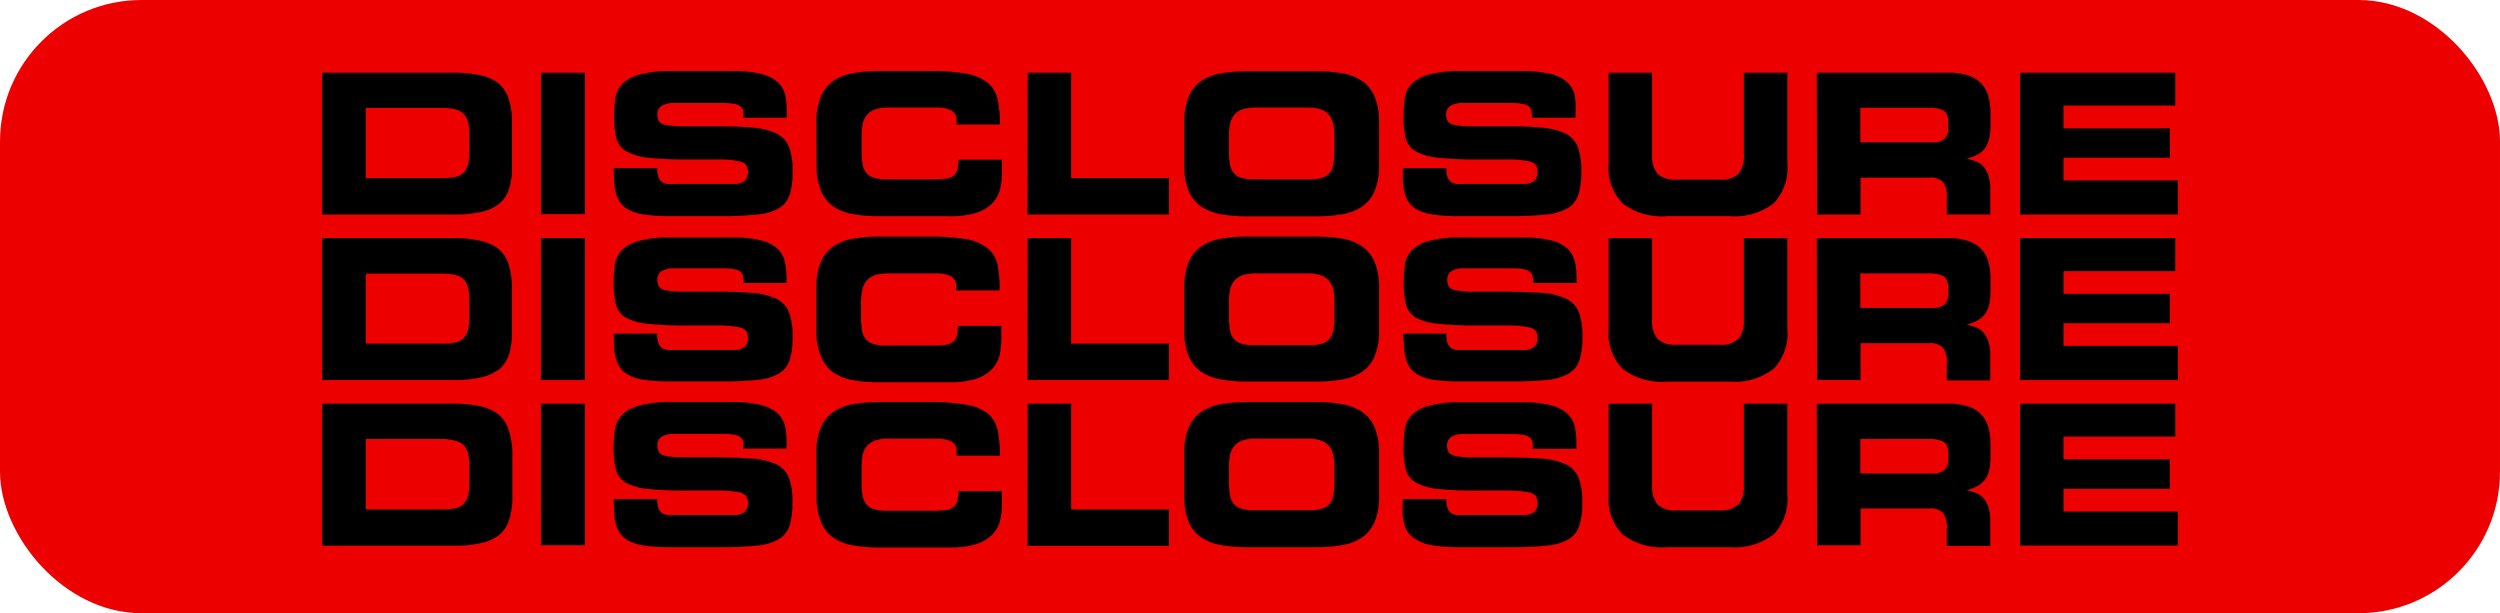
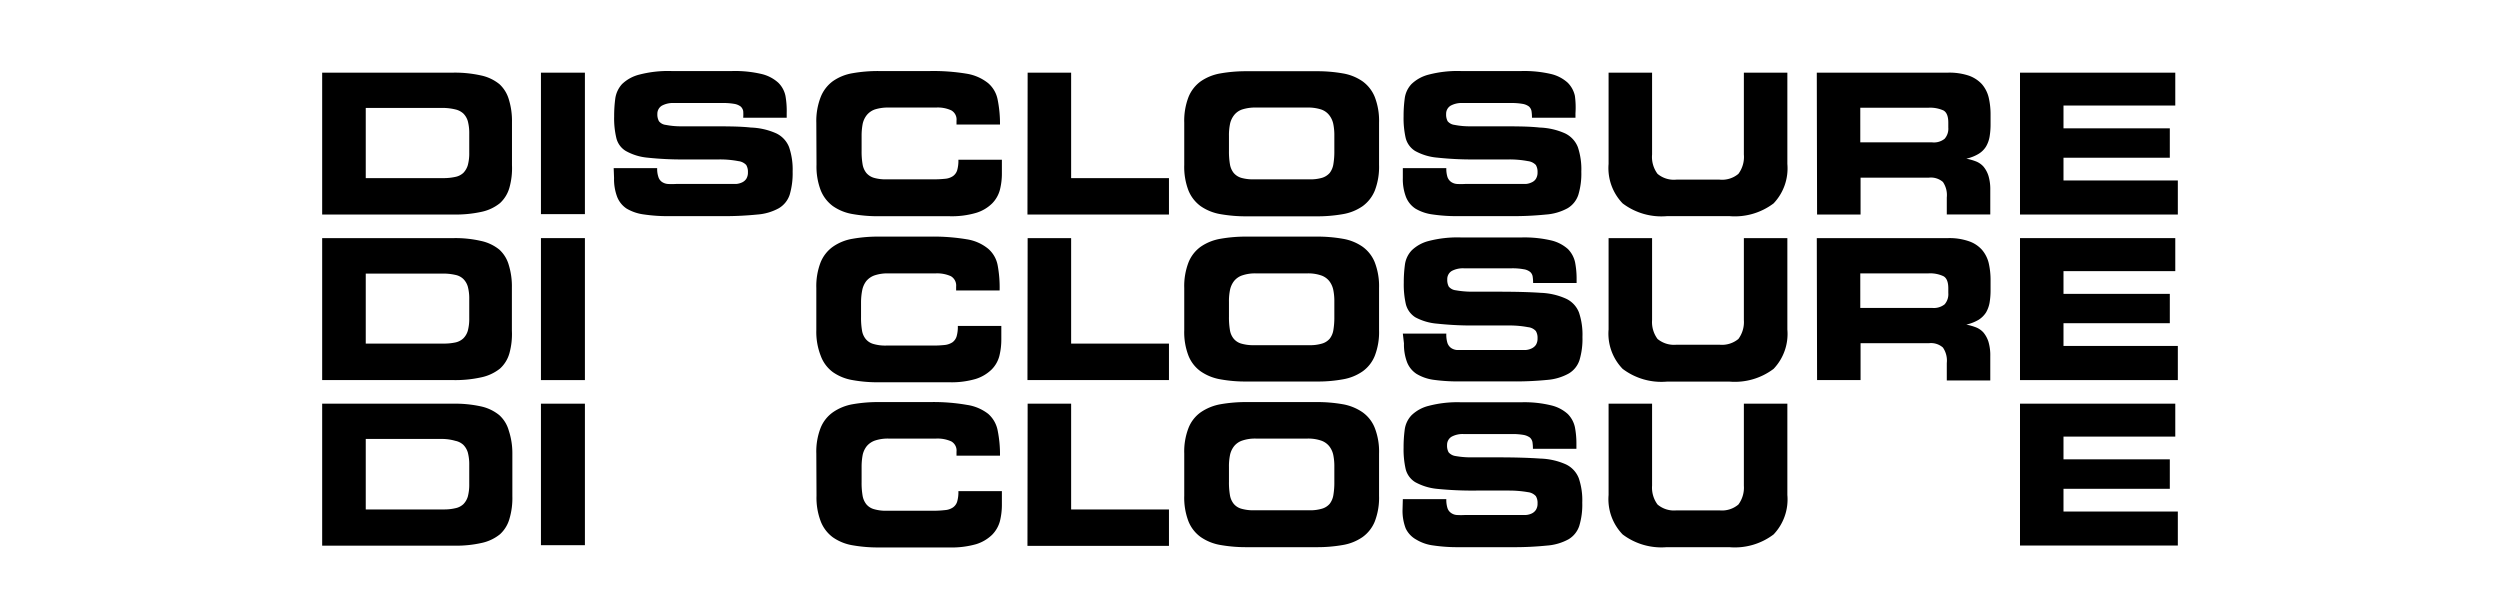
<svg xmlns="http://www.w3.org/2000/svg" id="Layer_1" data-name="Layer 1" viewBox="0 0 265 65">
  <defs>
    <style>.cls-1{fill:#ed0000;}</style>
  </defs>
-   <rect class="cls-1" width="265" height="65" rx="15" />
  <path d="M34.15,7.7H48.07A12.72,12.72,0,0,1,51,8a4.62,4.62,0,0,1,1.94.92,3.55,3.55,0,0,1,1,1.63,7.71,7.71,0,0,1,.33,2.39V17.5A7.62,7.62,0,0,1,54,19.89a3.53,3.53,0,0,1-1,1.64,4.62,4.62,0,0,1-1.94.92,12.72,12.72,0,0,1-2.92.29H34.15Zm4.62,11.18H47a5.71,5.71,0,0,0,1.27-.13,1.76,1.76,0,0,0,.84-.42,2,2,0,0,0,.48-.83,4.79,4.79,0,0,0,.15-1.32v-2a4.92,4.92,0,0,0-.15-1.33,1.88,1.88,0,0,0-.48-.82,1.86,1.86,0,0,0-.84-.43A5.76,5.76,0,0,0,47,11.44H38.77Z" />
  <path d="M57.34,7.7H62v15H57.34Z" />
  <path d="M65.05,17.82h4.61a2.65,2.65,0,0,0,.13.94,1,1,0,0,0,.37.52,1.31,1.31,0,0,0,.62.22,7.56,7.56,0,0,0,.88,0h5.65q.38,0,.72,0a1.83,1.83,0,0,0,.64-.17,1.08,1.08,0,0,0,.44-.38,1.26,1.26,0,0,0,.17-.69,1.42,1.42,0,0,0-.18-.77,1.35,1.35,0,0,0-.83-.41,10.38,10.38,0,0,0-2-.18c-.87,0-2,0-3.52,0a34.83,34.83,0,0,1-4.14-.19A5.77,5.77,0,0,1,66.33,16a2.2,2.2,0,0,1-1-1.38,9,9,0,0,1-.23-2.28,14.13,14.13,0,0,1,.12-1.9,2.87,2.87,0,0,1,.72-1.53,4.07,4.07,0,0,1,1.82-1,12.13,12.13,0,0,1,3.41-.38h6.44a12.29,12.29,0,0,1,3.14.32,4,4,0,0,1,1.75.92,2.72,2.72,0,0,1,.76,1.4A9.09,9.09,0,0,1,83.39,12v.48H78.78a4.63,4.63,0,0,0,0-.71.89.89,0,0,0-.27-.48,1.55,1.55,0,0,0-.68-.28,6.7,6.7,0,0,0-1.24-.09H71.43a2.47,2.47,0,0,0-1.27.28,1,1,0,0,0-.48.88,1.49,1.49,0,0,0,.17.77,1.07,1.07,0,0,0,.73.39,8.35,8.35,0,0,0,1.67.15l2.94,0c1.78,0,3.25,0,4.4.13a7.17,7.17,0,0,1,2.7.62,2.72,2.72,0,0,1,1.35,1.45,7.33,7.33,0,0,1,.38,2.6,8,8,0,0,1-.31,2.44,2.61,2.61,0,0,1-1.15,1.44,5.55,5.55,0,0,1-2.28.67,34.53,34.53,0,0,1-3.76.17H70.93a17.16,17.16,0,0,1-2.69-.18,4.81,4.81,0,0,1-1.82-.62,2.64,2.64,0,0,1-1-1.24,5.28,5.28,0,0,1-.33-2Z" />
  <path d="M86.53,13A7,7,0,0,1,87,10.27,3.83,3.83,0,0,1,88.29,8.6a5.12,5.12,0,0,1,2.08-.84,15.57,15.57,0,0,1,2.79-.23h5.42a21.54,21.54,0,0,1,3.93.29,4.9,4.9,0,0,1,2.24,1,3.06,3.06,0,0,1,1,1.74A12.87,12.87,0,0,1,106,13.2h-4.61v-.41a1.11,1.11,0,0,0-.57-1.1,3.44,3.44,0,0,0-1.6-.29h-5a4.64,4.64,0,0,0-1.48.2,1.93,1.93,0,0,0-.87.61,2.26,2.26,0,0,0-.43.94,6.79,6.79,0,0,0-.11,1.26V16a8,8,0,0,0,.1,1.39,2,2,0,0,0,.4.94,1.68,1.68,0,0,0,.81.52,4.47,4.47,0,0,0,1.33.16h4.92a11.64,11.64,0,0,0,1.29-.06,1.73,1.73,0,0,0,.83-.28,1.2,1.2,0,0,0,.45-.62,3.69,3.69,0,0,0,.13-1.12h4.61v1.42a7,7,0,0,1-.21,1.77,3.25,3.25,0,0,1-.82,1.44,4.11,4.11,0,0,1-1.69,1,9.12,9.12,0,0,1-2.82.36H93.16a15.57,15.57,0,0,1-2.79-.23,5.12,5.12,0,0,1-2.08-.84A3.86,3.86,0,0,1,87,20.18a7,7,0,0,1-.45-2.72Z" />
  <path d="M108.93,7.7h4.61V18.88h10.37v3.86h-15Z" />
  <path d="M125.53,13a7,7,0,0,1,.45-2.71,3.81,3.81,0,0,1,1.3-1.67,5.23,5.23,0,0,1,2.09-.84,15.57,15.57,0,0,1,2.79-.23h7.39a15.57,15.57,0,0,1,2.79.23,5.17,5.17,0,0,1,2.09.84,3.81,3.81,0,0,1,1.3,1.67,7,7,0,0,1,.45,2.71v4.48a7,7,0,0,1-.45,2.72,3.84,3.84,0,0,1-1.3,1.66,5.17,5.17,0,0,1-2.09.84,15.57,15.57,0,0,1-2.79.23h-7.39a15.57,15.57,0,0,1-2.79-.23,5.23,5.23,0,0,1-2.09-.84,3.84,3.84,0,0,1-1.3-1.66,7,7,0,0,1-.45-2.72ZM130.27,16a8,8,0,0,0,.1,1.39,2,2,0,0,0,.4.94,1.69,1.69,0,0,0,.8.52,4.54,4.54,0,0,0,1.34.16h5.9a4.4,4.4,0,0,0,1.32-.16,1.76,1.76,0,0,0,.82-.52,2.07,2.07,0,0,0,.39-.94,8,8,0,0,0,.1-1.39V14.41a6,6,0,0,0-.11-1.26,2.26,2.26,0,0,0-.43-.94,1.83,1.83,0,0,0-.87-.61,4.53,4.53,0,0,0-1.47-.2h-5.41a4.53,4.53,0,0,0-1.47.2,1.83,1.83,0,0,0-.87.61,2.26,2.26,0,0,0-.43.94,6,6,0,0,0-.11,1.26Z" />
  <path d="M148.7,17.82h4.61a2.94,2.94,0,0,0,.12.94,1.09,1.09,0,0,0,.38.52,1.27,1.27,0,0,0,.62.22,7.49,7.49,0,0,0,.87,0H161c.25,0,.49,0,.73,0a1.72,1.72,0,0,0,.63-.17,1,1,0,0,0,.45-.38,1.26,1.26,0,0,0,.17-.69,1.42,1.42,0,0,0-.18-.77,1.38,1.38,0,0,0-.83-.41,10.56,10.56,0,0,0-1.95-.18c-.87,0-2,0-3.52,0a34.71,34.71,0,0,1-4.14-.19A5.87,5.87,0,0,1,150,16a2.27,2.27,0,0,1-1-1.38,9.54,9.54,0,0,1-.22-2.28,14.13,14.13,0,0,1,.12-1.9,2.73,2.73,0,0,1,.72-1.53,4.07,4.07,0,0,1,1.82-1,12.05,12.05,0,0,1,3.4-.38h6.44a12.43,12.43,0,0,1,3.15.32,4,4,0,0,1,1.75.92,2.8,2.8,0,0,1,.76,1.4A9.09,9.09,0,0,1,167,12v.48h-4.61a4.63,4.63,0,0,0-.05-.71.89.89,0,0,0-.27-.48,1.55,1.55,0,0,0-.68-.28,6.75,6.75,0,0,0-1.25-.09h-5.11a2.43,2.43,0,0,0-1.26.28,1,1,0,0,0-.48.88,1.5,1.5,0,0,0,.16.77,1.12,1.12,0,0,0,.74.39,8.23,8.23,0,0,0,1.66.15l2.94,0c1.79,0,3.26,0,4.41.13a7.17,7.17,0,0,1,2.7.62,2.72,2.72,0,0,1,1.35,1.45,7.35,7.35,0,0,1,.37,2.6,7.74,7.74,0,0,1-.31,2.44,2.59,2.59,0,0,1-1.14,1.44,5.6,5.6,0,0,1-2.29.67,34.27,34.27,0,0,1-3.76.17h-5.58a17.3,17.3,0,0,1-2.7-.18,4.75,4.75,0,0,1-1.81-.62,2.64,2.64,0,0,1-1-1.24,5.28,5.28,0,0,1-.33-2Z" />
  <path d="M170.51,7.7h4.61v8.68a3,3,0,0,0,.58,2.05,2.69,2.69,0,0,0,2,.61h4.57a2.69,2.69,0,0,0,2-.61,3,3,0,0,0,.58-2.05V7.7h4.61v9.68A5.39,5.39,0,0,1,188,21.56a6.81,6.81,0,0,1-4.68,1.35h-6.61A6.81,6.81,0,0,1,172,21.56a5.39,5.39,0,0,1-1.49-4.18Z" />
  <path d="M192.58,7.7H206.5a6.56,6.56,0,0,1,2.2.32,3.45,3.45,0,0,1,1.38.9,3.38,3.38,0,0,1,.72,1.41,7.92,7.92,0,0,1,.2,1.84v.95a7.91,7.91,0,0,1-.1,1.35,3.1,3.1,0,0,1-.38,1.06,2.36,2.36,0,0,1-.79.78,4.35,4.35,0,0,1-1.3.51v0a5.76,5.76,0,0,1,1,.28,2.12,2.12,0,0,1,.81.55,2.89,2.89,0,0,1,.54,1,5,5,0,0,1,.19,1.53v2.55h-4.61V20.93a2.46,2.46,0,0,0-.41-1.64,1.94,1.94,0,0,0-1.48-.46h-7.25v3.91h-4.61Zm4.61,7.39h7.62a1.8,1.8,0,0,0,1.32-.38,1.61,1.61,0,0,0,.39-1.19V13q0-1-.51-1.29a3.44,3.44,0,0,0-1.61-.29h-7.21Z" />
  <path d="M214.12,7.7h16.46v3.49H218.73V13.6H230v3.12H218.73v2.41h12.12v3.61H214.12Z" />
  <path d="M34.15,25.24H48.07a12.14,12.14,0,0,1,2.92.3,4.62,4.62,0,0,1,1.94.92,3.5,3.5,0,0,1,1,1.63,7.66,7.66,0,0,1,.33,2.39v4.57A7.62,7.62,0,0,1,54,37.44a3.45,3.45,0,0,1-1,1.63A4.75,4.75,0,0,1,51,40a12.72,12.72,0,0,1-2.92.29H34.15Zm4.62,11.18H47a5.76,5.76,0,0,0,1.27-.12,1.77,1.77,0,0,0,.84-.43,1.88,1.88,0,0,0,.48-.82,4.87,4.87,0,0,0,.15-1.33v-2a4.87,4.87,0,0,0-.15-1.33,1.88,1.88,0,0,0-.48-.82,1.68,1.68,0,0,0-.84-.43A5.71,5.71,0,0,0,47,29H38.77Z" />
  <path d="M57.34,25.24H62V40.29H57.34Z" />
-   <path d="M65.05,35.36h4.61a2.71,2.71,0,0,0,.13,1,1,1,0,0,0,.37.52,1.31,1.31,0,0,0,.62.22c.25,0,.54,0,.88,0h5.65q.38,0,.72,0a1.83,1.83,0,0,0,.64-.17,1.16,1.16,0,0,0,.44-.38,1.26,1.26,0,0,0,.17-.69,1.39,1.39,0,0,0-.18-.77,1.25,1.25,0,0,0-.83-.41,10.38,10.38,0,0,0-2-.18c-.87,0-2,0-3.52,0a34.83,34.83,0,0,1-4.14-.19,5.77,5.77,0,0,1-2.33-.68,2.24,2.24,0,0,1-1-1.39,8.85,8.85,0,0,1-.23-2.27,14.13,14.13,0,0,1,.12-1.9,2.87,2.87,0,0,1,.72-1.53,4,4,0,0,1,1.82-1,12.19,12.19,0,0,1,3.41-.37h6.44a12.29,12.29,0,0,1,3.14.32,4.06,4.06,0,0,1,1.75.91,2.79,2.79,0,0,1,.76,1.41,9.09,9.09,0,0,1,.16,1.81V30H78.78a4.58,4.58,0,0,0,0-.7.82.82,0,0,0-.27-.48,1.44,1.44,0,0,0-.68-.28,6.56,6.56,0,0,0-1.24-.1H71.43a2.57,2.57,0,0,0-1.27.28,1,1,0,0,0-.48.89,1.49,1.49,0,0,0,.17.77,1.07,1.07,0,0,0,.73.39,10.18,10.18,0,0,0,1.67.15l2.94,0c1.78,0,3.25,0,4.4.12a7.15,7.15,0,0,1,2.7.63,2.69,2.69,0,0,1,1.35,1.45,7.29,7.29,0,0,1,.38,2.6,8.09,8.09,0,0,1-.31,2.44,2.59,2.59,0,0,1-1.15,1.43,5.55,5.55,0,0,1-2.28.68,34.9,34.9,0,0,1-3.76.16H70.93a18.62,18.62,0,0,1-2.69-.17,4.81,4.81,0,0,1-1.82-.63,2.61,2.61,0,0,1-1-1.23,5.3,5.3,0,0,1-.33-2Z" />
  <path d="M86.53,30.52a7,7,0,0,1,.45-2.7,3.78,3.78,0,0,1,1.31-1.67,5.12,5.12,0,0,1,2.08-.84,15.57,15.57,0,0,1,2.79-.23h5.42a21.54,21.54,0,0,1,3.93.29,4.7,4.7,0,0,1,2.24,1,3.06,3.06,0,0,1,1,1.74,12.81,12.81,0,0,1,.21,2.68h-4.61v-.41a1.14,1.14,0,0,0-.57-1.11,3.57,3.57,0,0,0-1.6-.29h-5a4.34,4.34,0,0,0-1.48.21,2,2,0,0,0-.87.6,2.3,2.3,0,0,0-.43.95A6.71,6.71,0,0,0,91.27,32v1.62a8,8,0,0,0,.1,1.39,1.9,1.9,0,0,0,.4.93,1.61,1.61,0,0,0,.81.52,4.43,4.43,0,0,0,1.33.17h4.92a11.64,11.64,0,0,0,1.29-.06,1.85,1.85,0,0,0,.83-.28,1.22,1.22,0,0,0,.45-.63,3.66,3.66,0,0,0,.13-1.11h4.61v1.41a7.18,7.18,0,0,1-.21,1.78,3.16,3.16,0,0,1-.82,1.43,4.23,4.23,0,0,1-1.69,1,9.16,9.16,0,0,1-2.82.35H93.16a14.7,14.7,0,0,1-2.79-.23,5.12,5.12,0,0,1-2.08-.84A3.75,3.75,0,0,1,87,37.72,6.93,6.93,0,0,1,86.53,35Z" />
  <path d="M108.93,25.24h4.61V36.42h10.37v3.87h-15Z" />
  <path d="M125.53,30.52a7,7,0,0,1,.45-2.7,3.76,3.76,0,0,1,1.3-1.67,5.23,5.23,0,0,1,2.09-.84,15.57,15.57,0,0,1,2.79-.23h7.39a15.57,15.57,0,0,1,2.79.23,5.17,5.17,0,0,1,2.09.84,3.76,3.76,0,0,1,1.3,1.67,7,7,0,0,1,.45,2.7V35a6.93,6.93,0,0,1-.45,2.71,3.73,3.73,0,0,1-1.3,1.66,5.17,5.17,0,0,1-2.09.84,14.7,14.7,0,0,1-2.79.23h-7.39a14.7,14.7,0,0,1-2.79-.23,5.23,5.23,0,0,1-2.09-.84,3.73,3.73,0,0,1-1.3-1.66,6.93,6.93,0,0,1-.45-2.71Zm4.74,3.06a8,8,0,0,0,.1,1.39,1.9,1.9,0,0,0,.4.93,1.62,1.62,0,0,0,.8.52,4.51,4.51,0,0,0,1.34.17h5.9a4.36,4.36,0,0,0,1.32-.17,1.69,1.69,0,0,0,.82-.52,2,2,0,0,0,.39-.93,8,8,0,0,0,.1-1.39V32a6,6,0,0,0-.11-1.26,2.3,2.3,0,0,0-.43-.95,1.88,1.88,0,0,0-.87-.6,4.24,4.24,0,0,0-1.47-.21h-5.41a4.24,4.24,0,0,0-1.47.21,1.88,1.88,0,0,0-.87.6,2.3,2.3,0,0,0-.43.95,6,6,0,0,0-.11,1.26Z" />
  <path d="M148.7,35.36h4.61a3,3,0,0,0,.12,1,1.09,1.09,0,0,0,.38.52,1.27,1.27,0,0,0,.62.22c.25,0,.54,0,.87,0H161c.25,0,.49,0,.73,0a1.72,1.72,0,0,0,.63-.17,1.12,1.12,0,0,0,.45-.38,1.26,1.26,0,0,0,.17-.69,1.39,1.39,0,0,0-.18-.77,1.28,1.28,0,0,0-.83-.41,10.56,10.56,0,0,0-1.95-.18c-.87,0-2,0-3.52,0a34.71,34.71,0,0,1-4.14-.19,5.87,5.87,0,0,1-2.34-.68,2.32,2.32,0,0,1-1-1.39,9.39,9.39,0,0,1-.22-2.27,14.13,14.13,0,0,1,.12-1.9,2.73,2.73,0,0,1,.72-1.53,4,4,0,0,1,1.82-1,12.11,12.11,0,0,1,3.4-.37h6.44a12.43,12.43,0,0,1,3.15.32,4.06,4.06,0,0,1,1.75.91,2.87,2.87,0,0,1,.76,1.41,9.09,9.09,0,0,1,.16,1.81V30h-4.61a4.58,4.58,0,0,0-.05-.7.82.82,0,0,0-.27-.48,1.44,1.44,0,0,0-.68-.28,6.6,6.6,0,0,0-1.25-.1h-5.11a2.53,2.53,0,0,0-1.26.28,1,1,0,0,0-.48.89,1.5,1.5,0,0,0,.16.77,1.12,1.12,0,0,0,.74.39,10,10,0,0,0,1.66.15l2.94,0q2.68,0,4.41.12a7.15,7.15,0,0,1,2.7.63,2.69,2.69,0,0,1,1.35,1.45,7.32,7.32,0,0,1,.37,2.6,7.79,7.79,0,0,1-.31,2.44,2.57,2.57,0,0,1-1.14,1.43,5.6,5.6,0,0,1-2.29.68,34.65,34.65,0,0,1-3.76.16h-5.58a18.77,18.77,0,0,1-2.7-.17,4.75,4.75,0,0,1-1.81-.63,2.61,2.61,0,0,1-1-1.23,5.3,5.3,0,0,1-.33-2Z" />
  <path d="M170.51,25.24h4.61v8.69a3,3,0,0,0,.58,2,2.73,2.73,0,0,0,2,.61h4.57a2.73,2.73,0,0,0,2-.61,3,3,0,0,0,.58-2V25.24h4.61v9.69A5.37,5.37,0,0,1,188,39.1a6.81,6.81,0,0,1-4.68,1.35h-6.61A6.81,6.81,0,0,1,172,39.1a5.37,5.37,0,0,1-1.49-4.17Z" />
  <path d="M192.58,25.24H206.5a6.29,6.29,0,0,1,2.2.33,3.26,3.26,0,0,1,1.38.9,3.4,3.4,0,0,1,.72,1.4,8,8,0,0,1,.2,1.84v1a7.91,7.91,0,0,1-.1,1.35,3.18,3.18,0,0,1-.38,1.06,2.56,2.56,0,0,1-.79.78,4.64,4.64,0,0,1-1.3.51v0a5.76,5.76,0,0,1,1,.28,2.12,2.12,0,0,1,.81.55,2.94,2.94,0,0,1,.54,1,5.06,5.06,0,0,1,.19,1.53v2.56h-4.61V38.48a2.44,2.44,0,0,0-.41-1.64,1.9,1.9,0,0,0-1.48-.46h-7.25v3.91h-4.61Zm4.61,7.4h7.62a1.84,1.84,0,0,0,1.32-.38,1.63,1.63,0,0,0,.39-1.2v-.5c0-.66-.17-1.09-.51-1.28a3.3,3.3,0,0,0-1.61-.3h-7.21Z" />
  <path d="M214.12,25.24h16.46v3.5H218.73v2.41H230v3.11H218.73v2.41h12.12v3.62H214.12Z" />
  <path d="M34.15,42.79H48.07a12.72,12.72,0,0,1,2.92.29,4.62,4.62,0,0,1,1.94.93,3.45,3.45,0,0,1,1,1.63A7.62,7.62,0,0,1,54.31,48V52.6A7.66,7.66,0,0,1,54,55a3.5,3.5,0,0,1-1,1.63,4.62,4.62,0,0,1-1.94.92,12.19,12.19,0,0,1-2.92.29H34.15ZM38.77,54H47a5.17,5.17,0,0,0,1.27-.13,1.76,1.76,0,0,0,.84-.42,1.94,1.94,0,0,0,.48-.82,4.92,4.92,0,0,0,.15-1.33v-2a4.92,4.92,0,0,0-.15-1.33,1.94,1.94,0,0,0-.48-.82,1.76,1.76,0,0,0-.84-.42A5.17,5.17,0,0,0,47,46.53H38.77Z" />
  <path d="M57.34,42.79H62v15H57.34Z" />
-   <path d="M65.05,52.91h4.61a2.61,2.61,0,0,0,.13.94,1,1,0,0,0,.37.52,1.21,1.21,0,0,0,.62.22,7.56,7.56,0,0,0,.88,0h5.65q.38,0,.72,0a1.83,1.83,0,0,0,.64-.16,1.1,1.1,0,0,0,.44-.39,1.2,1.2,0,0,0,.17-.68,1.37,1.37,0,0,0-.18-.77,1.3,1.3,0,0,0-.83-.42,11.53,11.53,0,0,0-2-.17c-.87,0-2,0-3.52,0a37.51,37.51,0,0,1-4.14-.18,5.92,5.92,0,0,1-2.33-.69,2.2,2.2,0,0,1-1-1.38,9,9,0,0,1-.23-2.27,14.28,14.28,0,0,1,.12-1.91A2.87,2.87,0,0,1,65.91,44a4,4,0,0,1,1.82-1,12.13,12.13,0,0,1,3.41-.38h6.44a11.79,11.79,0,0,1,3.14.33,4,4,0,0,1,1.75.91,2.76,2.76,0,0,1,.76,1.4,9.16,9.16,0,0,1,.16,1.81v.48H78.78a4.73,4.73,0,0,0,0-.71.89.89,0,0,0-.27-.48,1.67,1.67,0,0,0-.68-.28A6.7,6.7,0,0,0,76.54,46H71.43a2.47,2.47,0,0,0-1.27.28,1,1,0,0,0-.48.88,1.46,1.46,0,0,0,.17.77,1.11,1.11,0,0,0,.73.4,9.34,9.34,0,0,0,1.67.14c.72,0,1.7,0,2.94,0,1.78,0,3.25.05,4.4.13a7.17,7.17,0,0,1,2.7.62,2.71,2.71,0,0,1,1.35,1.46A7.23,7.23,0,0,1,84,53.28a8,8,0,0,1-.31,2.44,2.61,2.61,0,0,1-1.15,1.44,5.55,5.55,0,0,1-2.28.67,34.53,34.53,0,0,1-3.76.17H70.93a17.16,17.16,0,0,1-2.69-.18,4.64,4.64,0,0,1-1.82-.62,2.64,2.64,0,0,1-1-1.24,5.21,5.21,0,0,1-.33-2Z" />
  <path d="M86.53,48.07a6.91,6.91,0,0,1,.45-2.7,3.72,3.72,0,0,1,1.31-1.67,5.27,5.27,0,0,1,2.08-.85,15.57,15.57,0,0,1,2.79-.23h5.42a20.55,20.55,0,0,1,3.93.3,4.8,4.8,0,0,1,2.24.95,3.12,3.12,0,0,1,1,1.75A12.81,12.81,0,0,1,106,48.3h-4.61v-.42a1.11,1.11,0,0,0-.57-1.1,3.57,3.57,0,0,0-1.6-.29h-5a4.34,4.34,0,0,0-1.48.21,2,2,0,0,0-.87.6,2.26,2.26,0,0,0-.43.94,6.79,6.79,0,0,0-.11,1.26v1.62a7.92,7.92,0,0,0,.1,1.39,2,2,0,0,0,.4.94,1.61,1.61,0,0,0,.81.52,4.43,4.43,0,0,0,1.33.17h4.92a11.36,11.36,0,0,0,1.29-.07,1.73,1.73,0,0,0,.83-.28,1.16,1.16,0,0,0,.45-.62,3.66,3.66,0,0,0,.13-1.11h4.61v1.41a7.18,7.18,0,0,1-.21,1.78,3.27,3.27,0,0,1-.82,1.43,4.23,4.23,0,0,1-1.69,1,9.47,9.47,0,0,1-2.82.35H93.16a15.57,15.57,0,0,1-2.79-.23,5.12,5.12,0,0,1-2.08-.84A3.81,3.81,0,0,1,87,55.27a7,7,0,0,1-.45-2.71Z" />
  <path d="M108.93,42.79h4.61V54h10.37v3.86h-15Z" />
  <path d="M125.53,48.07a6.91,6.91,0,0,1,.45-2.7,3.7,3.7,0,0,1,1.3-1.67,5.38,5.38,0,0,1,2.09-.85,15.57,15.57,0,0,1,2.79-.23h7.39a15.57,15.57,0,0,1,2.79.23,5.32,5.32,0,0,1,2.09.85,3.7,3.7,0,0,1,1.3,1.67,6.91,6.91,0,0,1,.45,2.7v4.49a7,7,0,0,1-.45,2.71,3.79,3.79,0,0,1-1.3,1.66,5.17,5.17,0,0,1-2.09.84,15.57,15.57,0,0,1-2.79.23h-7.39a15.57,15.57,0,0,1-2.79-.23,5.23,5.23,0,0,1-2.09-.84,3.79,3.79,0,0,1-1.3-1.66,7,7,0,0,1-.45-2.71Zm4.74,3a7.92,7.92,0,0,0,.1,1.39,2,2,0,0,0,.4.94,1.62,1.62,0,0,0,.8.52,4.51,4.51,0,0,0,1.34.17h5.9a4.36,4.36,0,0,0,1.32-.17,1.69,1.69,0,0,0,.82-.52,2.07,2.07,0,0,0,.39-.94,7.92,7.92,0,0,0,.1-1.39V49.5a6,6,0,0,0-.11-1.26,2.26,2.26,0,0,0-.43-.94,1.88,1.88,0,0,0-.87-.6,4.24,4.24,0,0,0-1.47-.21h-5.41a4.24,4.24,0,0,0-1.47.21,1.88,1.88,0,0,0-.87.6,2.26,2.26,0,0,0-.43.94,6,6,0,0,0-.11,1.26Z" />
  <path d="M148.7,52.91h4.61a2.9,2.9,0,0,0,.12.94,1,1,0,0,0,.38.52,1.18,1.18,0,0,0,.62.22,7.49,7.49,0,0,0,.87,0H161c.25,0,.49,0,.73,0a1.72,1.72,0,0,0,.63-.16,1.07,1.07,0,0,0,.45-.39,1.2,1.2,0,0,0,.17-.68,1.37,1.37,0,0,0-.18-.77,1.33,1.33,0,0,0-.83-.42A11.75,11.75,0,0,0,160,52c-.87,0-2,0-3.52,0a37.39,37.39,0,0,1-4.14-.18A6,6,0,0,1,150,51.1a2.27,2.27,0,0,1-1-1.38,9.5,9.5,0,0,1-.22-2.27,14.28,14.28,0,0,1,.12-1.91,2.73,2.73,0,0,1,.72-1.52,4,4,0,0,1,1.82-1,12.05,12.05,0,0,1,3.4-.38h6.44a11.93,11.93,0,0,1,3.15.33,4,4,0,0,1,1.75.91,2.84,2.84,0,0,1,.76,1.4,9.16,9.16,0,0,1,.16,1.81v.48h-4.61a4.73,4.73,0,0,0-.05-.71.89.89,0,0,0-.27-.48,1.67,1.67,0,0,0-.68-.28,6.75,6.75,0,0,0-1.25-.09h-5.11a2.43,2.43,0,0,0-1.26.28,1,1,0,0,0-.48.88,1.47,1.47,0,0,0,.16.77,1.17,1.17,0,0,0,.74.4,9.22,9.22,0,0,0,1.66.14c.73,0,1.71,0,2.94,0,1.79,0,3.26.05,4.41.13a7.17,7.17,0,0,1,2.7.62,2.71,2.71,0,0,1,1.35,1.46,7.25,7.25,0,0,1,.37,2.59,7.74,7.74,0,0,1-.31,2.44,2.59,2.59,0,0,1-1.14,1.44,5.6,5.6,0,0,1-2.29.67,34.27,34.27,0,0,1-3.76.17h-5.58a17.3,17.3,0,0,1-2.7-.18,4.59,4.59,0,0,1-1.81-.62A2.64,2.64,0,0,1,149,56a5.21,5.21,0,0,1-.33-2Z" />
  <path d="M170.51,42.79h4.61v8.69a3,3,0,0,0,.58,2,2.69,2.69,0,0,0,2,.62h4.57a2.69,2.69,0,0,0,2-.62,3,3,0,0,0,.58-2V42.79h4.61v9.68A5.38,5.38,0,0,1,188,56.65,6.81,6.81,0,0,1,183.29,58h-6.61A6.81,6.81,0,0,1,172,56.65a5.38,5.38,0,0,1-1.49-4.18Z" />
-   <path d="M192.58,42.79H206.5a6.56,6.56,0,0,1,2.2.32,3.18,3.18,0,0,1,2.1,2.31,8,8,0,0,1,.2,1.84v1a7.91,7.91,0,0,1-.1,1.35,3,3,0,0,1-.38,1.06,2.36,2.36,0,0,1-.79.78,4.1,4.1,0,0,1-1.3.51v0a6.87,6.87,0,0,1,1,.28,2.24,2.24,0,0,1,.81.55,3,3,0,0,1,.54,1,5,5,0,0,1,.19,1.53v2.55h-4.61V56a2.49,2.49,0,0,0-.41-1.65,1.94,1.94,0,0,0-1.48-.45h-7.25v3.9h-4.61Zm4.61,7.4h7.62a1.79,1.79,0,0,0,1.32-.39,1.59,1.59,0,0,0,.39-1.19v-.5q0-1-.51-1.29a3.44,3.44,0,0,0-1.61-.29h-7.21Z" />
  <path d="M214.12,42.79h16.46v3.49H218.73v2.41H230v3.12H218.73v2.41h12.12v3.61H214.12Z" />
</svg>